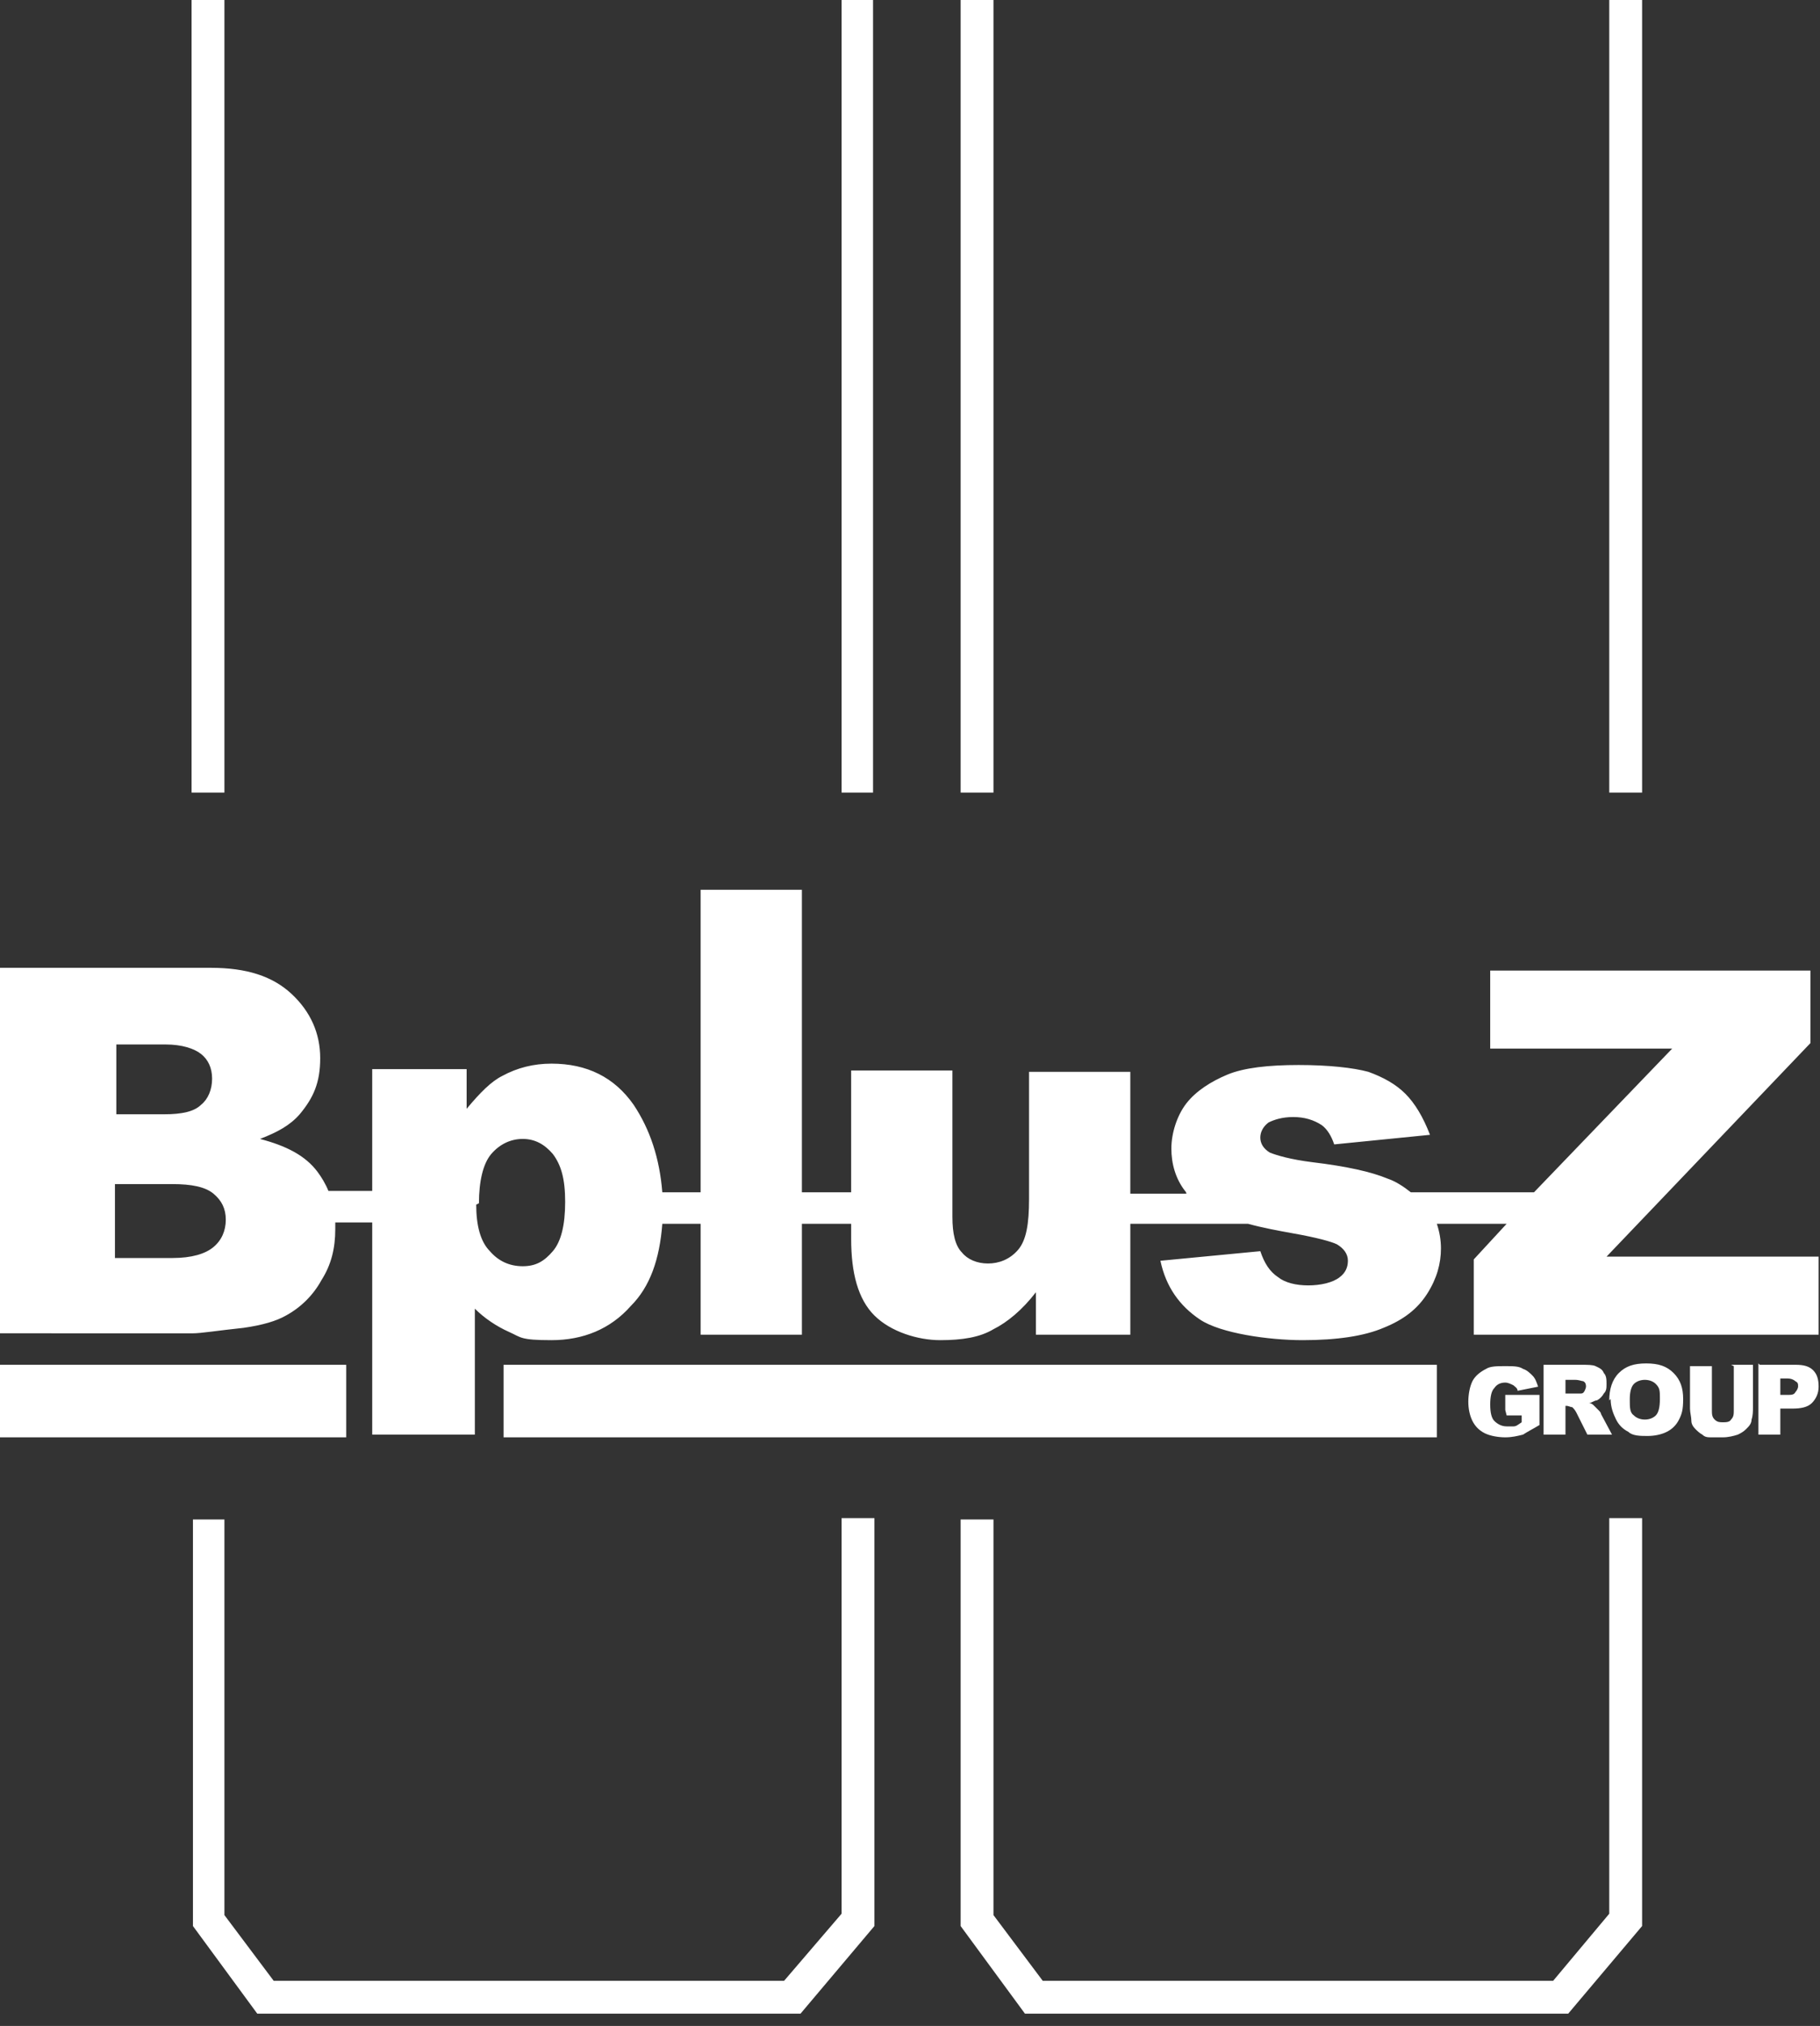
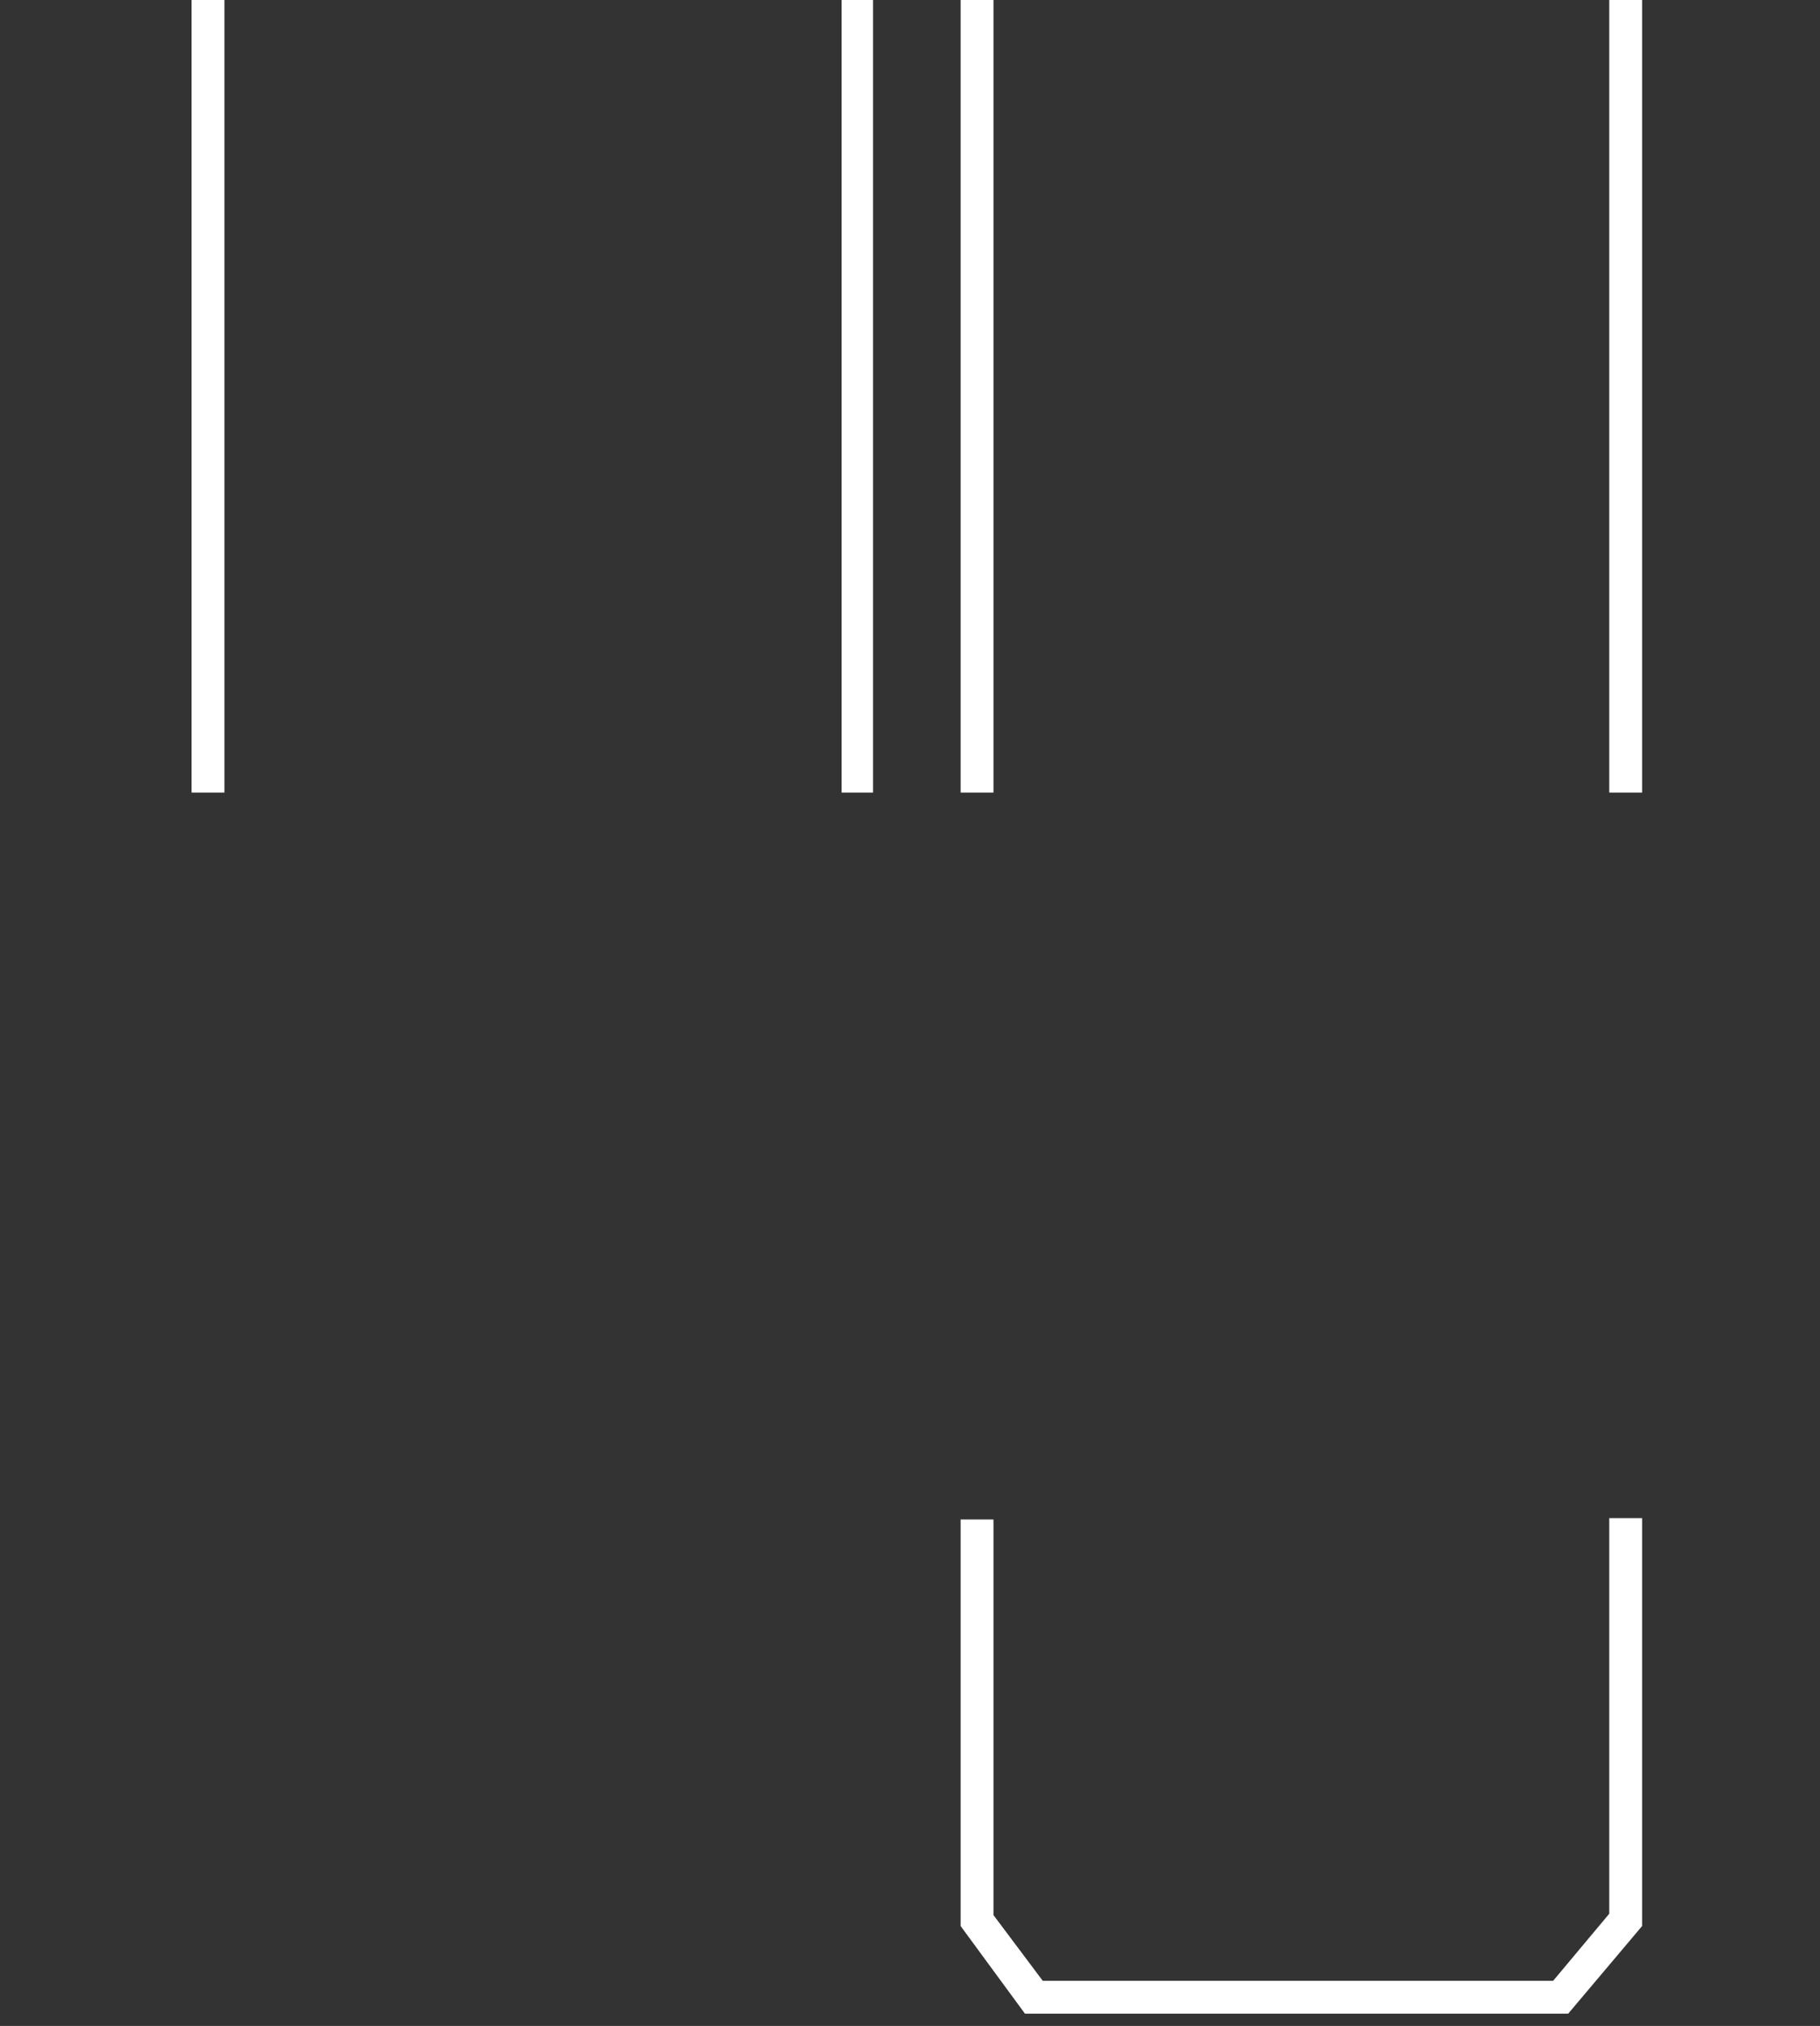
<svg xmlns="http://www.w3.org/2000/svg" viewBox="0 0 133 148">
  <rect x="0" y="0" width="133" height="148" fill="#333333" stroke="none" />
  <defs>
    <style>      .cls-1 {        fill: none;      }      .cls-2 {        clip-path: url(#clippath-1);      }      .cls-3 {        fill: #fff;      }      .cls-4 {        clip-path: url(#clippath);      }    </style>
    <clipPath id="clippath">
      <rect class="cls-1" x="14" y="-54" width="106" height="201.2" />
    </clipPath>
    <clipPath id="clippath-1">
      <rect class="cls-1" y="65" width="133" height="40" />
    </clipPath>
  </defs>
  <g>
    <g id="Ebene_1">
      <g class="cls-4">
        <g>
          <path class="cls-3" d="M114.6,147.1h-39.7l-4.7-6.4v-29.7h2.4v28.9l3.6,4.8h37.3l4.1-4.9v-28.9h2.4v29.8s-5.4,6.4-5.4,6.4Z" />
          <path class="cls-3" d="M120,57.9h-2.4V-10.6h-45V57.9h-2.4V-13h49.8V57.9h0Z" />
-           <path class="cls-3" d="M58.4,147.1H18.8l-4.7-6.4v-29.7c0,0,2.3,0,2.3,0v28.9c0,0,3.6,4.8,3.6,4.8h37.3l4.2-4.9v-28.9h2.4v29.8l-5.4,6.4h0Z" />
-           <path class="cls-3" d="M63.9,57.9h-2.4V-10.6H16.4V57.9h-2.4V-13h49.8s0,70.9,0,70.9Z" />
+           <path class="cls-3" d="M63.9,57.9h-2.4V-10.6H16.4V57.9h-2.4V-13h49.8s0,70.9,0,70.9" />
        </g>
      </g>
      <g class="cls-2">
        <g>
-           <path class="cls-3" d="M34.8,88c0,1.5.3,2.7,1,3.4.6.7,1.4,1.1,2.4,1.1s1.6-.4,2.2-1.1c.6-.7.9-1.9.9-3.6s-.3-2.7-.9-3.5c-.6-.7-1.3-1.1-2.2-1.1s-1.7.4-2.3,1.1c-.6.7-.9,2-.9,3.6,0,0,0,0,0,0ZM8.4,91.9h4.2c1.4,0,2.4-.3,3-.8.6-.5.9-1.2.9-2s-.3-1.4-.9-1.9c-.6-.5-1.6-.7-3-.7h-4.2v5.4h0ZM8.4,81.4h3.6c1.3,0,2.2-.2,2.7-.7.5-.4.8-1.1.8-1.9s-.3-1.4-.8-1.8c-.5-.4-1.4-.7-2.6-.7h-3.6v5.1s0,0,0,0ZM109.1,70.9h23.2v5.3l-14.9,15.6h15.5v5.7h-25.2v-5.5l2.4-2.6h-5.1c.2.6.3,1.2.3,1.8,0,1.1-.3,2.2-1,3.3-.7,1.1-1.7,1.9-3.2,2.5-1.4.6-3.4.9-5.9.9s-6-.5-7.5-1.5c-1.5-1-2.5-2.4-2.9-4.3l7.3-.7c.3.9.7,1.5,1.3,1.9.5.4,1.3.6,2.2.6s1.8-.2,2.3-.6c.4-.3.6-.7.6-1.2s-.3-.9-.8-1.2c-.4-.2-1.5-.5-3.2-.8-1.1-.2-2.2-.4-3.3-.7h-8.6v8.1h-6.9v-3.1c-1,1.3-2.1,2.2-3.1,2.7-1,.6-2.3.8-3.9.8s-3.6-.6-4.8-1.8c-1.2-1.2-1.7-3.1-1.7-5.6v-1.1h-3.6v8.1h-7.4v-8.1h-2.8c-.2,2.6-.9,4.6-2.3,6-1.5,1.7-3.5,2.5-5.8,2.5s-2.2-.2-3.1-.6c-.9-.4-1.8-1-2.5-1.7v9.2h-7.5v-15.5h-2.7c0,.2,0,.3,0,.5,0,1.4-.3,2.6-1,3.7-.6,1.1-1.5,2-2.6,2.6-.7.4-1.7.7-3.1.9-1.9.2-3.1.4-3.7.4H0v-26.7h15.4c2.6,0,4.5.6,5.9,1.9,1.4,1.3,2.1,2.9,2.1,4.7s-.5,2.9-1.5,4.1c-.7.8-1.6,1.3-2.9,1.8,1.9.5,3.3,1.2,4.2,2.4.3.4.6.9.8,1.4h3.2v-8.9h6.9v2.9c1-1.2,1.8-2,2.6-2.4,1.1-.6,2.3-.9,3.6-.9,2.6,0,4.6,1,6,3,1.2,1.8,1.9,3.9,2.1,6.4h2.8v-22.2h7.4v22.2h3.6v-8.9h7.4v10.7c0,1.2.2,2.1.7,2.6.4.5,1.1.8,1.9.8s1.6-.3,2.2-1c.6-.7.8-1.9.8-3.7v-9.3h7.4v8.9h4.1c0,0,0-.1-.1-.2-.7-.9-1-2-1-3.1s.4-2.4,1.1-3.3c.7-.9,1.8-1.6,3-2.1s3-.7,5.2-.7,4,.2,5.1.5c1.1.4,2,.9,2.7,1.6.7.7,1.3,1.7,1.8,3l-7,.7c-.2-.6-.5-1.1-.9-1.4-.6-.4-1.3-.6-2.1-.6s-1.4.2-1.8.4c-.4.3-.6.7-.6,1.1s.2.8.7,1.1c.5.2,1.5.5,3.1.7,2.5.3,4.3.7,5.5,1.2.6.2,1.2.6,1.7,1h9l10.1-10.5h-13.3v-5.7h0,0Z" />
-           <path class="cls-3" d="M25.3,99.7H0v5.3h25.3v-5.3h0ZM105,99.7H36.8v5.3h68.2v-5.3h0ZM110,103v-1.1h2.5v2.2c-.5.3-.9.5-1.2.7-.4.1-.8.2-1.3.2s-1.1-.1-1.5-.3c-.4-.2-.7-.5-.9-.9-.2-.4-.3-.9-.3-1.4s.1-1.1.3-1.5c.2-.4.6-.7,1-.9.3-.2.8-.2,1.4-.2s1,0,1.3.2c.3.1.5.3.7.5.2.2.3.5.4.8l-1.5.3c0-.2-.2-.3-.3-.4-.2-.1-.4-.2-.6-.2-.3,0-.6.1-.8.4-.2.2-.3.6-.3,1.2s.1,1,.3,1.2c.2.2.5.4.9.4s.3,0,.5,0c.2,0,.3-.1.6-.3v-.5h-1.1s0,0,0,0ZM112.8,104.9v-5.2h2.7c.5,0,.9,0,1.1.1s.5.2.6.5c.2.2.2.5.2.8s0,.5-.2.7c-.1.2-.3.4-.5.5-.2,0-.4.2-.6.2.2,0,.3.1.4.2,0,0,.1.1.3.3.1.1.2.2.2.3l.8,1.5h-1.8l-.8-1.6c-.1-.2-.2-.3-.3-.4-.1,0-.3-.1-.4-.1h-.1v2.1h-1.6s0,0,0,0ZM114.4,101.8h.7c0,0,.2,0,.4,0,.1,0,.2,0,.3-.2,0,0,.1-.2.1-.3,0-.1,0-.3-.2-.4-.1,0-.3-.1-.6-.1h-.7v1.1ZM117.6,102.3c0-.8.2-1.5.7-2,.5-.5,1.1-.7,2-.7s1.5.2,2,.7c.5.5.7,1.1.7,1.9s-.1,1.1-.3,1.5c-.2.4-.5.7-.9.9-.4.2-.9.3-1.4.3s-1.1,0-1.4-.3c-.4-.2-.7-.5-.9-.9-.2-.4-.4-.9-.4-1.5h0s0,0,0,0ZM119.1,102.3c0,.5,0,.9.3,1.1.2.2.5.3.8.3s.6-.1.8-.3c.2-.2.3-.6.3-1.2s0-.8-.3-1.1c-.2-.2-.5-.3-.8-.3s-.6.1-.8.3c-.2.2-.3.6-.3,1.1ZM126.5,99.7h1.6v3.1c0,.3,0,.6-.1.9,0,.3-.2.5-.4.7-.2.2-.4.3-.6.4-.3.1-.7.2-1.1.2s-.5,0-.8,0c-.3,0-.5,0-.7-.2-.2-.1-.4-.3-.5-.4-.2-.2-.3-.4-.3-.6,0-.3-.1-.6-.1-.9v-3.1h1.6v3.2c0,.3,0,.5.2.7.2.2.4.2.6.2s.5,0,.6-.2c.2-.2.2-.4.2-.7v-3.2h0s0,0,0,0ZM128.6,99.7h2.6c.6,0,1,.1,1.3.4.3.3.4.7.4,1.2s-.2.9-.5,1.2-.8.4-1.4.4h-.9v1.9h-1.6v-5.2h0ZM130.2,101.9h.4c.3,0,.5,0,.6-.2.1-.1.2-.3.2-.4,0-.2,0-.3-.2-.4-.1-.1-.3-.2-.6-.2h-.5v1.2Z" />
-         </g>
+           </g>
      </g>
    </g>
  </g>
</svg>